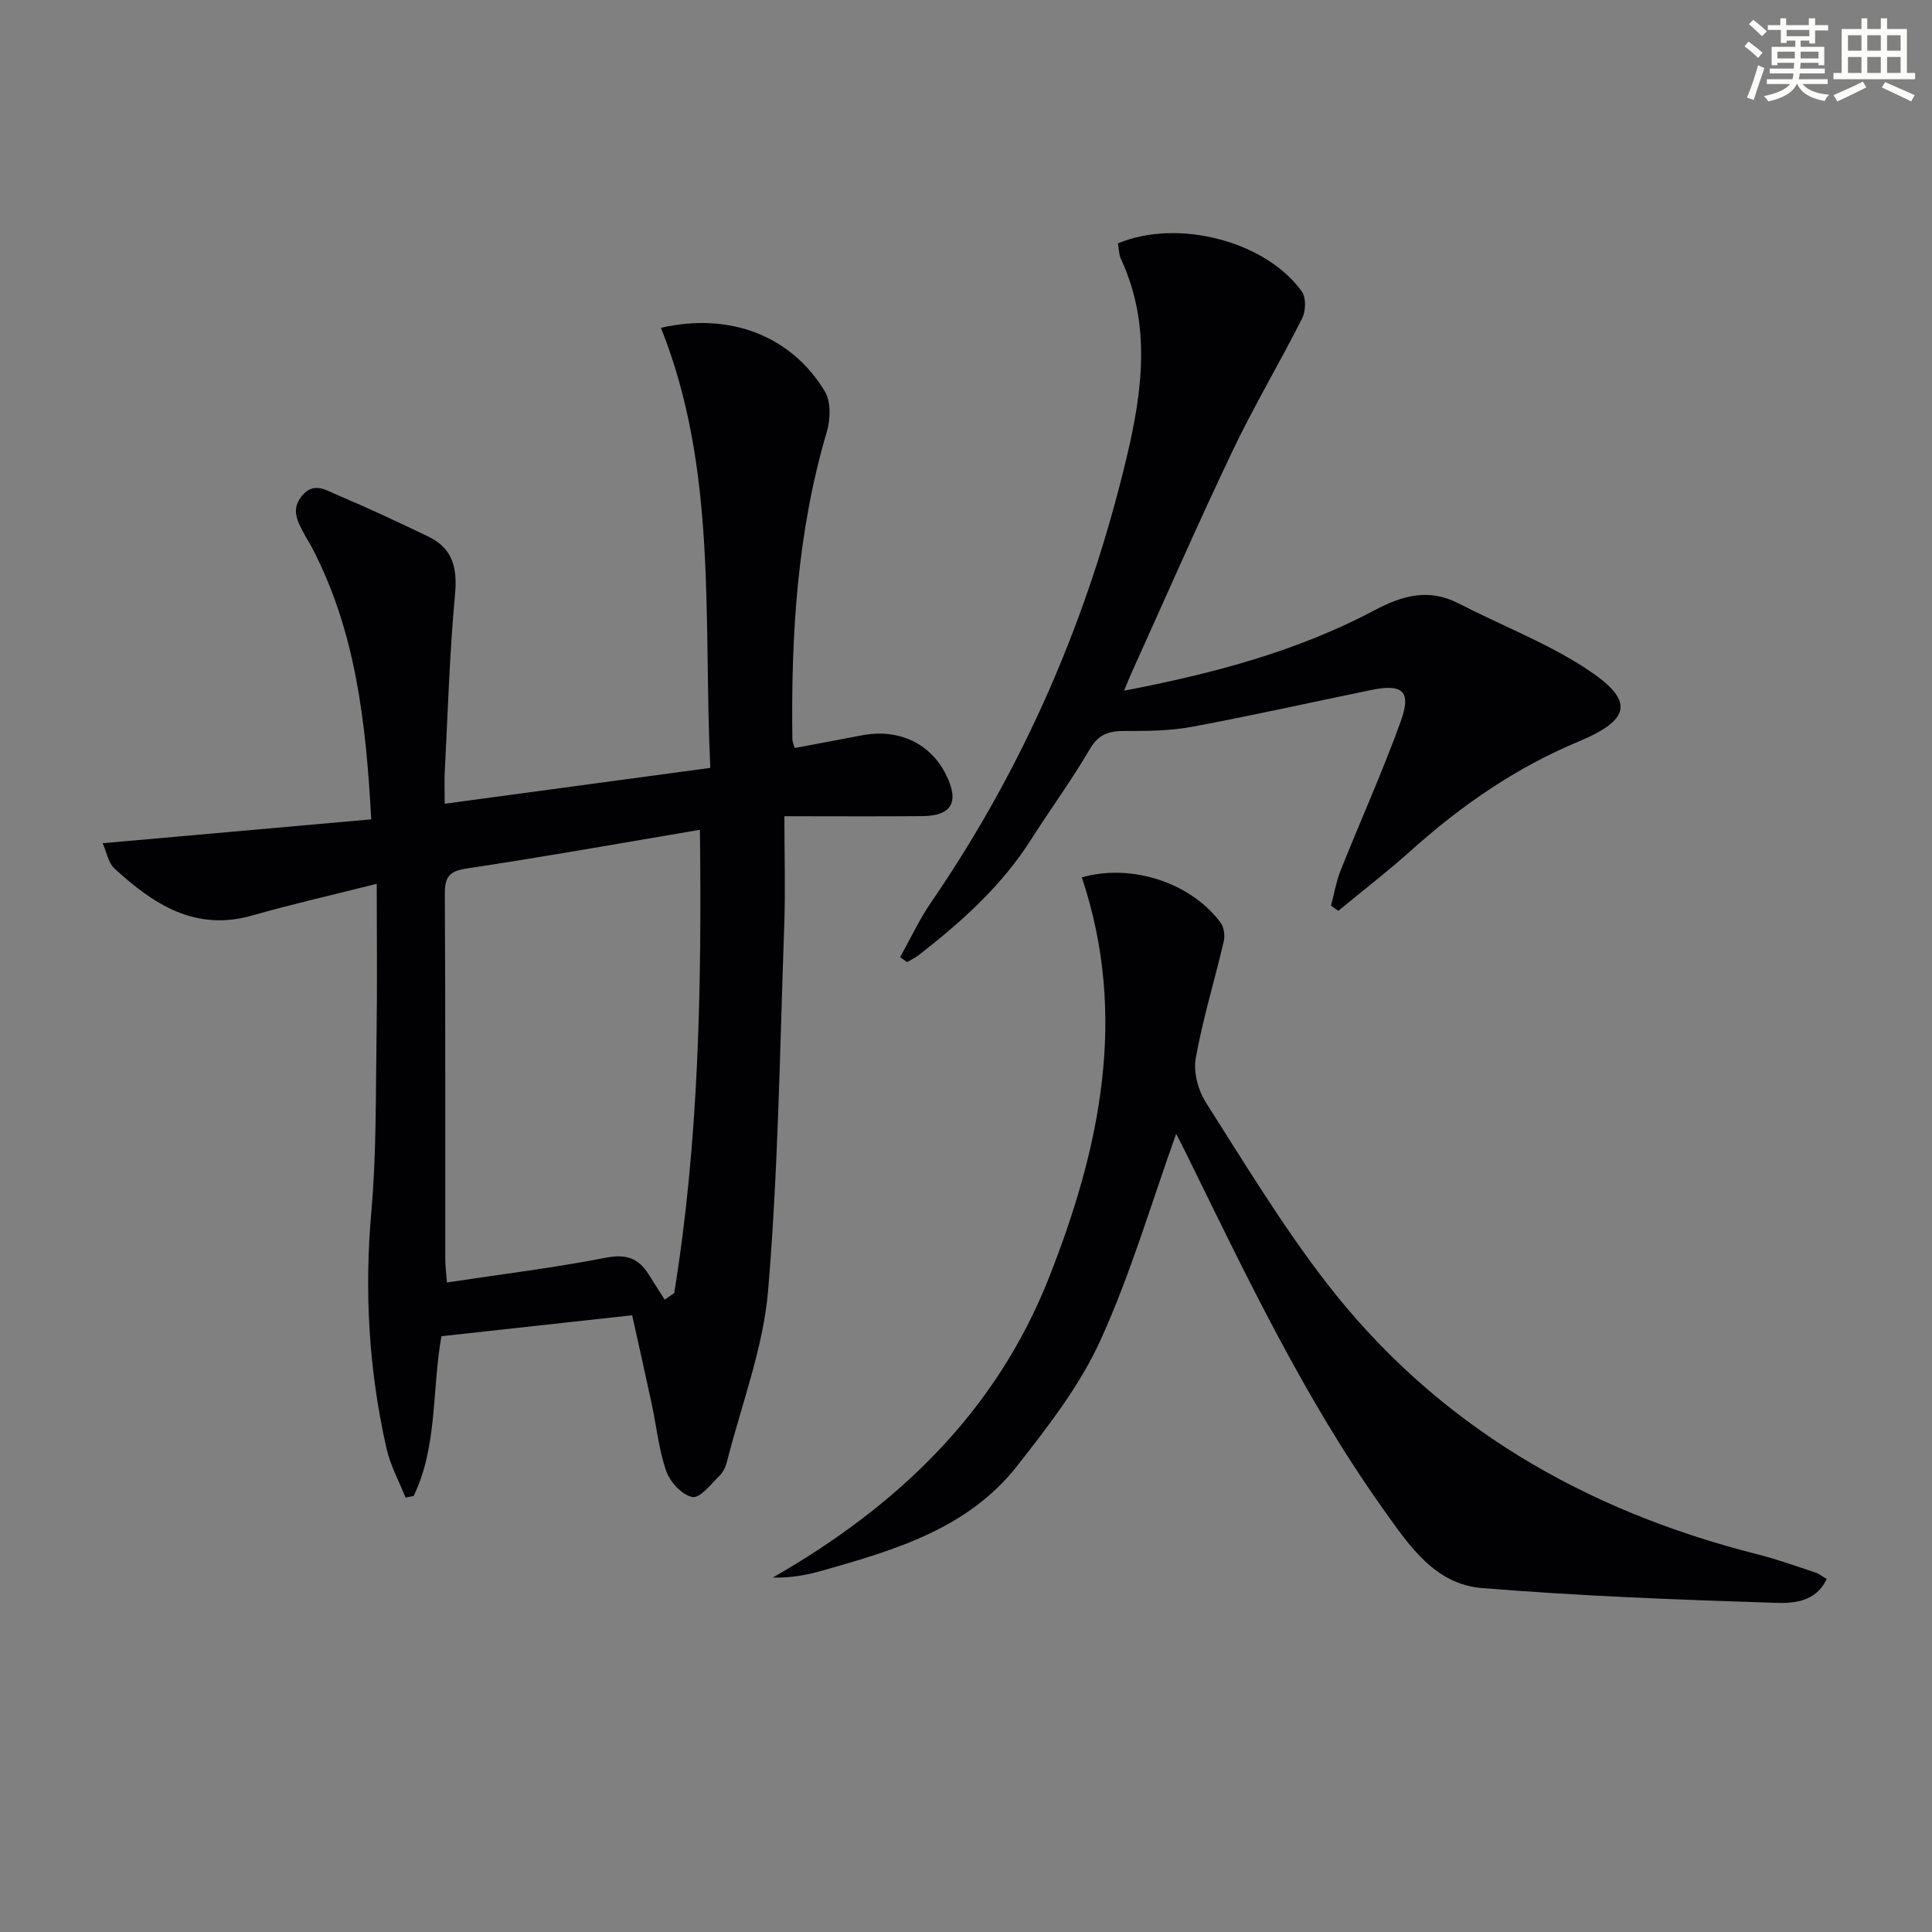
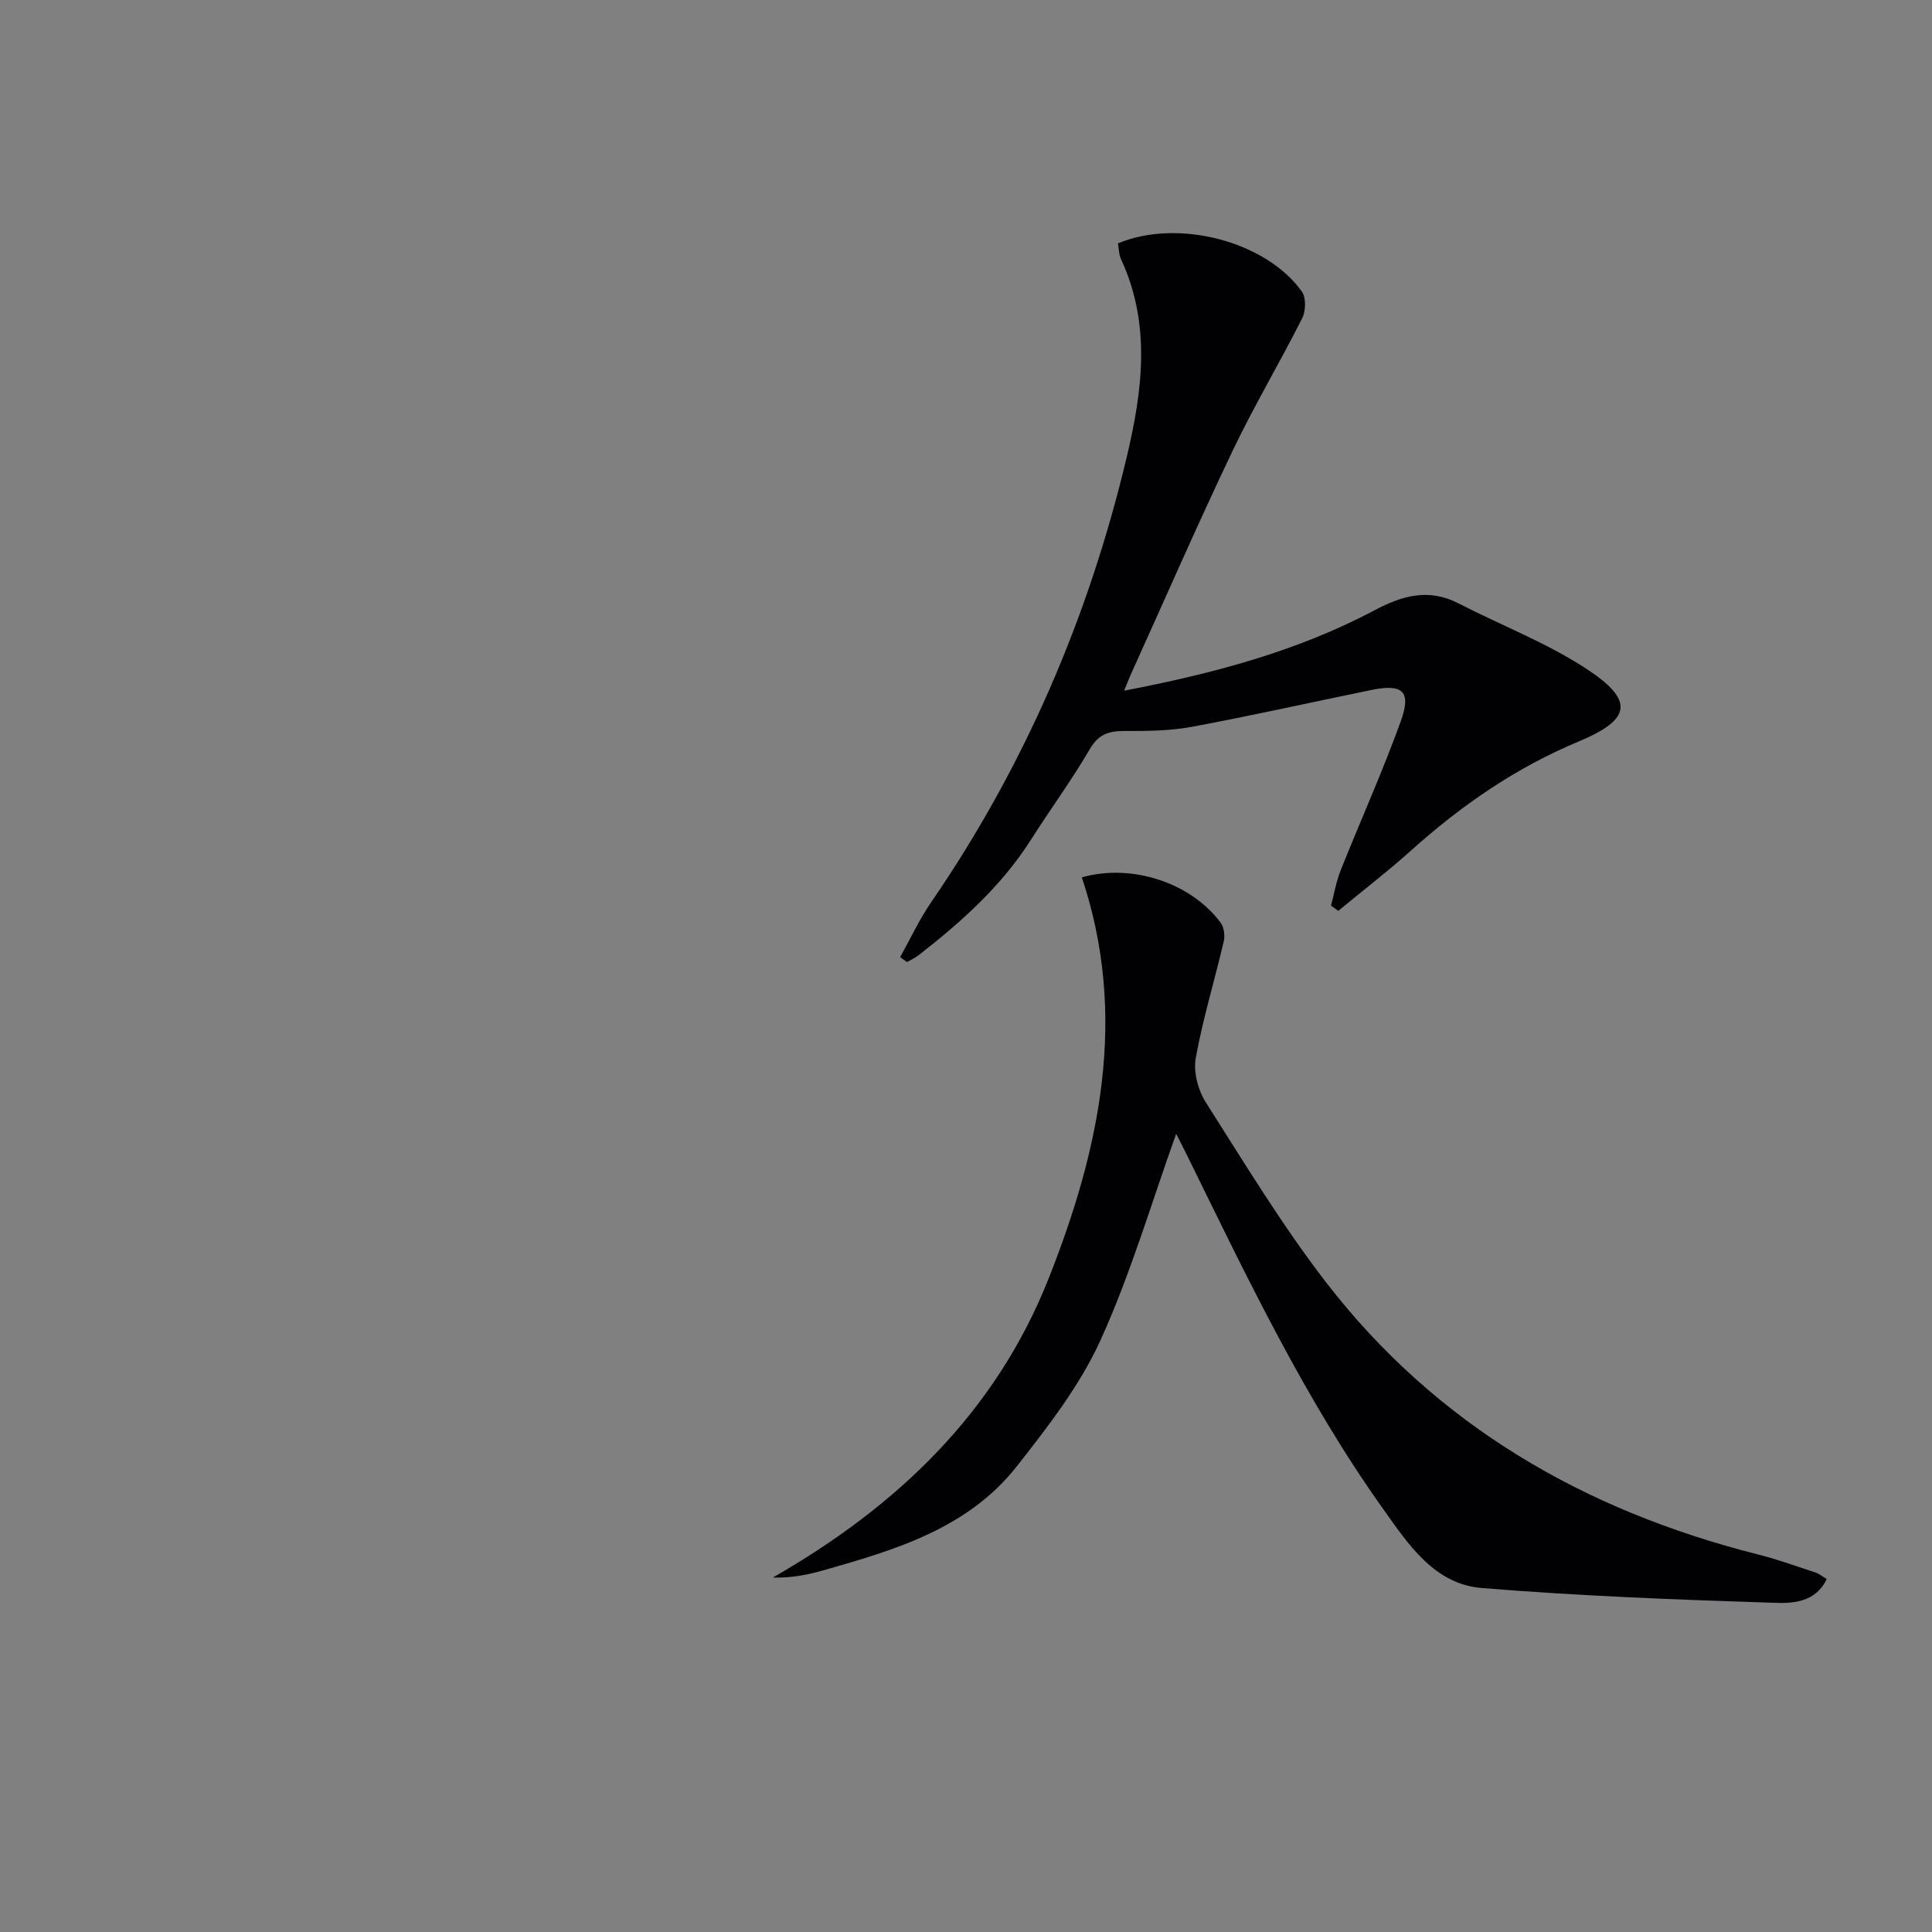
<svg xmlns="http://www.w3.org/2000/svg" enable-background="new 0 0 400 400" viewBox="0 0 400 400">
  <rect x="0" y="0" width="400" height="400" fill="#808080" stroke="none" />
  <g fill="#010103">
-     <path d="m78 182.98c-9.1 2.3-17.48 4.19-25.72 6.55-11.89 3.41-20.54-2.35-28.6-9.73-1.25-1.15-1.58-3.31-2.43-5.22 18.97-1.68 37.09-3.29 55.61-4.94-1.08-19.96-3.18-38.81-12.22-56.18-.54-1.03-1.19-2-1.72-3.03-1.32-2.52-2.74-4.92-.41-7.77 2.43-2.96 4.95-1.19 7.2-.24 6.4 2.71 12.71 5.65 18.97 8.67 5.03 2.42 6.04 6.45 5.53 11.95-1.14 12.22-1.49 24.52-2.13 36.79-.1 1.95-.01 3.92-.01 6.58 18.64-2.52 36.5-4.93 54.99-7.43-1.46-30.9 1.51-61.76-10.22-91.11 14.32-3.29 27.06 1.72 33.94 13.17 1.28 2.13 1.16 5.79.4 8.36-6.15 20.82-7.41 42.14-7.13 63.65.01.47.24.95.48 1.82 4.7-.89 9.38-1.78 14.06-2.65 7.63-1.42 14.22 1.78 17.4 8.43 2.63 5.51 1 8.27-5.09 8.32-9.31.08-18.63.02-28.5.02 0 7.84.23 15.41-.04 22.96-.9 25.09-1.23 50.24-3.33 75.24-1 11.88-5.48 23.48-8.45 35.18-.28 1.11-.76 2.33-1.55 3.1-1.78 1.75-4.07 4.75-5.66 4.47-2.11-.37-4.63-3.08-5.42-5.33-1.57-4.48-2.03-9.35-3.04-14.04-1.28-5.97-2.63-11.93-4.03-18.26-13.5 1.48-26.48 2.91-39.49 4.34-2 11.21-.76 22.75-5.75 33.07-.56.11-1.12.23-1.68.34-1.34-3.39-3.15-6.67-3.94-10.18-3.65-16.14-4.61-32.42-3.14-48.98 1.07-12.07.89-24.26 1.08-36.4.16-10.13.04-20.27.04-31.52zm66.91-11.18c-16.54 2.79-32.38 5.63-48.28 8.01-3.7.55-4.55 1.81-4.53 5.31.14 25.16.07 50.32.09 75.48 0 1.43.19 2.86.34 4.92 11.29-1.7 22.15-3.03 32.87-5.12 4.15-.81 6.73.03 8.84 3.36 1.13 1.77 2.25 3.54 3.37 5.32.66-.45 1.32-.91 1.98-1.36 5.11-31.51 5.7-63.29 5.32-95.92z" />
    <path d="m243.51 234.75c-5.14 14.34-9.42 29.01-15.69 42.78-4.27 9.37-10.86 17.85-17.29 26.04-10.11 12.86-25.14 17.32-40.1 21.56-3.23.91-6.53 1.6-10.41 1.48 25.74-14.75 46.11-34.17 57.11-61.96 10.65-26.92 16.44-54.38 6.85-83 10.27-2.92 22.51 1.05 28.72 9.35.72.96.95 2.71.66 3.92-1.88 8.06-4.33 16.01-5.79 24.13-.52 2.87.46 6.63 2.06 9.15 8.03 12.62 15.81 25.49 24.93 37.31 22.84 29.58 53.49 47.26 89.44 56.33 4.02 1.01 7.93 2.44 11.87 3.73.74.24 1.38.79 2.33 1.35-2.29 4.85-7.01 5.05-10.68 4.93-20.26-.65-40.55-1.41-60.75-3.07-9.8-.8-15.17-9.01-20.39-16.34-16.3-22.88-28.29-48.17-40.62-73.26-.79-1.62-1.63-3.22-2.25-4.43z" />
    <path d="m186.36 198.17c2.13-3.81 3.98-7.81 6.44-11.39 19.32-28.14 32.58-58.95 40.46-92.08 3.26-13.7 5.11-27.51-1.16-41.03-.46-.99-.44-2.21-.64-3.28 12.37-5.19 30.62-.49 38.08 9.98.89 1.25.82 4 .08 5.49-4.69 9.3-10.05 18.28-14.52 27.68-7.28 15.28-14.05 30.8-21.03 46.22-.4.88-.73 1.78-1.33 3.24 18.3-3.52 35.72-8.1 51.82-16.64 5.8-3.08 11.24-4.61 17.42-1.43 8.82 4.54 18.23 8.14 26.47 13.54 10.09 6.61 9.25 10.52-1.7 15.09-12.88 5.37-24.17 13.17-34.53 22.46-4.88 4.38-10.09 8.39-15.14 12.56-.5-.36-1-.72-1.51-1.08.65-2.43 1.07-4.96 1.99-7.28 4.11-10.31 8.68-20.44 12.45-30.87 2.26-6.26.43-7.84-6.18-6.48-12.34 2.53-24.63 5.3-37.01 7.6-4.54.85-9.26.89-13.9.87-3.25-.01-5.44.59-7.27 3.73-3.76 6.45-8.21 12.5-12.22 18.81-6.08 9.57-14.36 16.96-23.18 23.84-.75.58-1.64.99-2.46 1.47-.5-.34-.96-.68-1.43-1.02z" />
  </g>
-   <path d="m361.2 9.6.8-1c.9.7 1.9 1.4 2.9 2.3l-.9 1.1c-1-1-2-1.8-2.8-2.4zm.5 10.6c.9-2.1 1.6-4.3 2.3-6.7.4.2.8.4 1.3.6-.7 2.1-1.5 4.3-2.2 6.6zm.4-15.2.9-.9c1 .8 2 1.6 2.8 2.4l-1 1c-.9-.9-1.8-1.7-2.7-2.5zm12.5-1.2h1.2v1.4h2.7v1.1h-2.7v2.7h-1.2v-.6h-1.8v1.3h4.9v3.8h-1.2v-.5h-3.7c0 .4-.1.9-.1 1.2h5.1v1h-5.2c0 .5-.1.9-.2 1.2h6v1h-5.2c1.1 1.3 2.9 2 5.5 2.2-.4.4-.7.8-.9 1.3-2.9-.5-4.8-1.6-5.7-3.5h-.1c-.8 1.7-2.7 2.9-5.9 3.6-.2-.4-.6-.8-.9-1.1 2.8-.6 4.6-1.4 5.4-2.5h-4.8v-1h5.3c.1-.3.2-.7.2-1.2h-4.9v-1h5c0-.4 0-.8.1-1.2h-3.5v.5h-1.2v-3.8h4.9v-1.3h-1.8v.5h-1.2v-2.7h-2.7v-1h2.6v-1.4h1.2v1.4h4.7v-1.4zm-6.6 8.3h3.6c0-.4 0-.9 0-1.4h-3.6zm1.9-4.6h4.7v-1.3h-4.7zm6.6 3.2h-3.7v1.4h3.7z" fill="#fbfcfa" />
-   <path d="m385.3 3.8h1.3v2.2h2.8v-2.2h1.3v2.2h4.1v9.1h1.7v1.3h-16.9v-1.3h1.7v-9.1h4.1v-2.2zm.4 13.1.7 1.2c-1.8.9-3.8 1.9-6 2.9-.2-.4-.5-.8-.8-1.3 2.3-1 4.3-1.9 6.1-2.8zm-3.1-6.4h2.8v-3.2h-2.8zm0 4.6h2.8v-3.3h-2.8zm4-4.6h2.8v-3.2h-2.8zm0 4.6h2.8v-3.3h-2.8zm3.7 1.9c2.1.9 4.1 1.8 6.1 2.7l-.7 1.3c-2.2-1.1-4.2-2-6.1-2.9zm3.2-9.7h-2.8v3.2h2.8zm-2.8 7.8h2.8v-3.3h-2.8z" fill="#fbfcfa" />
</svg>